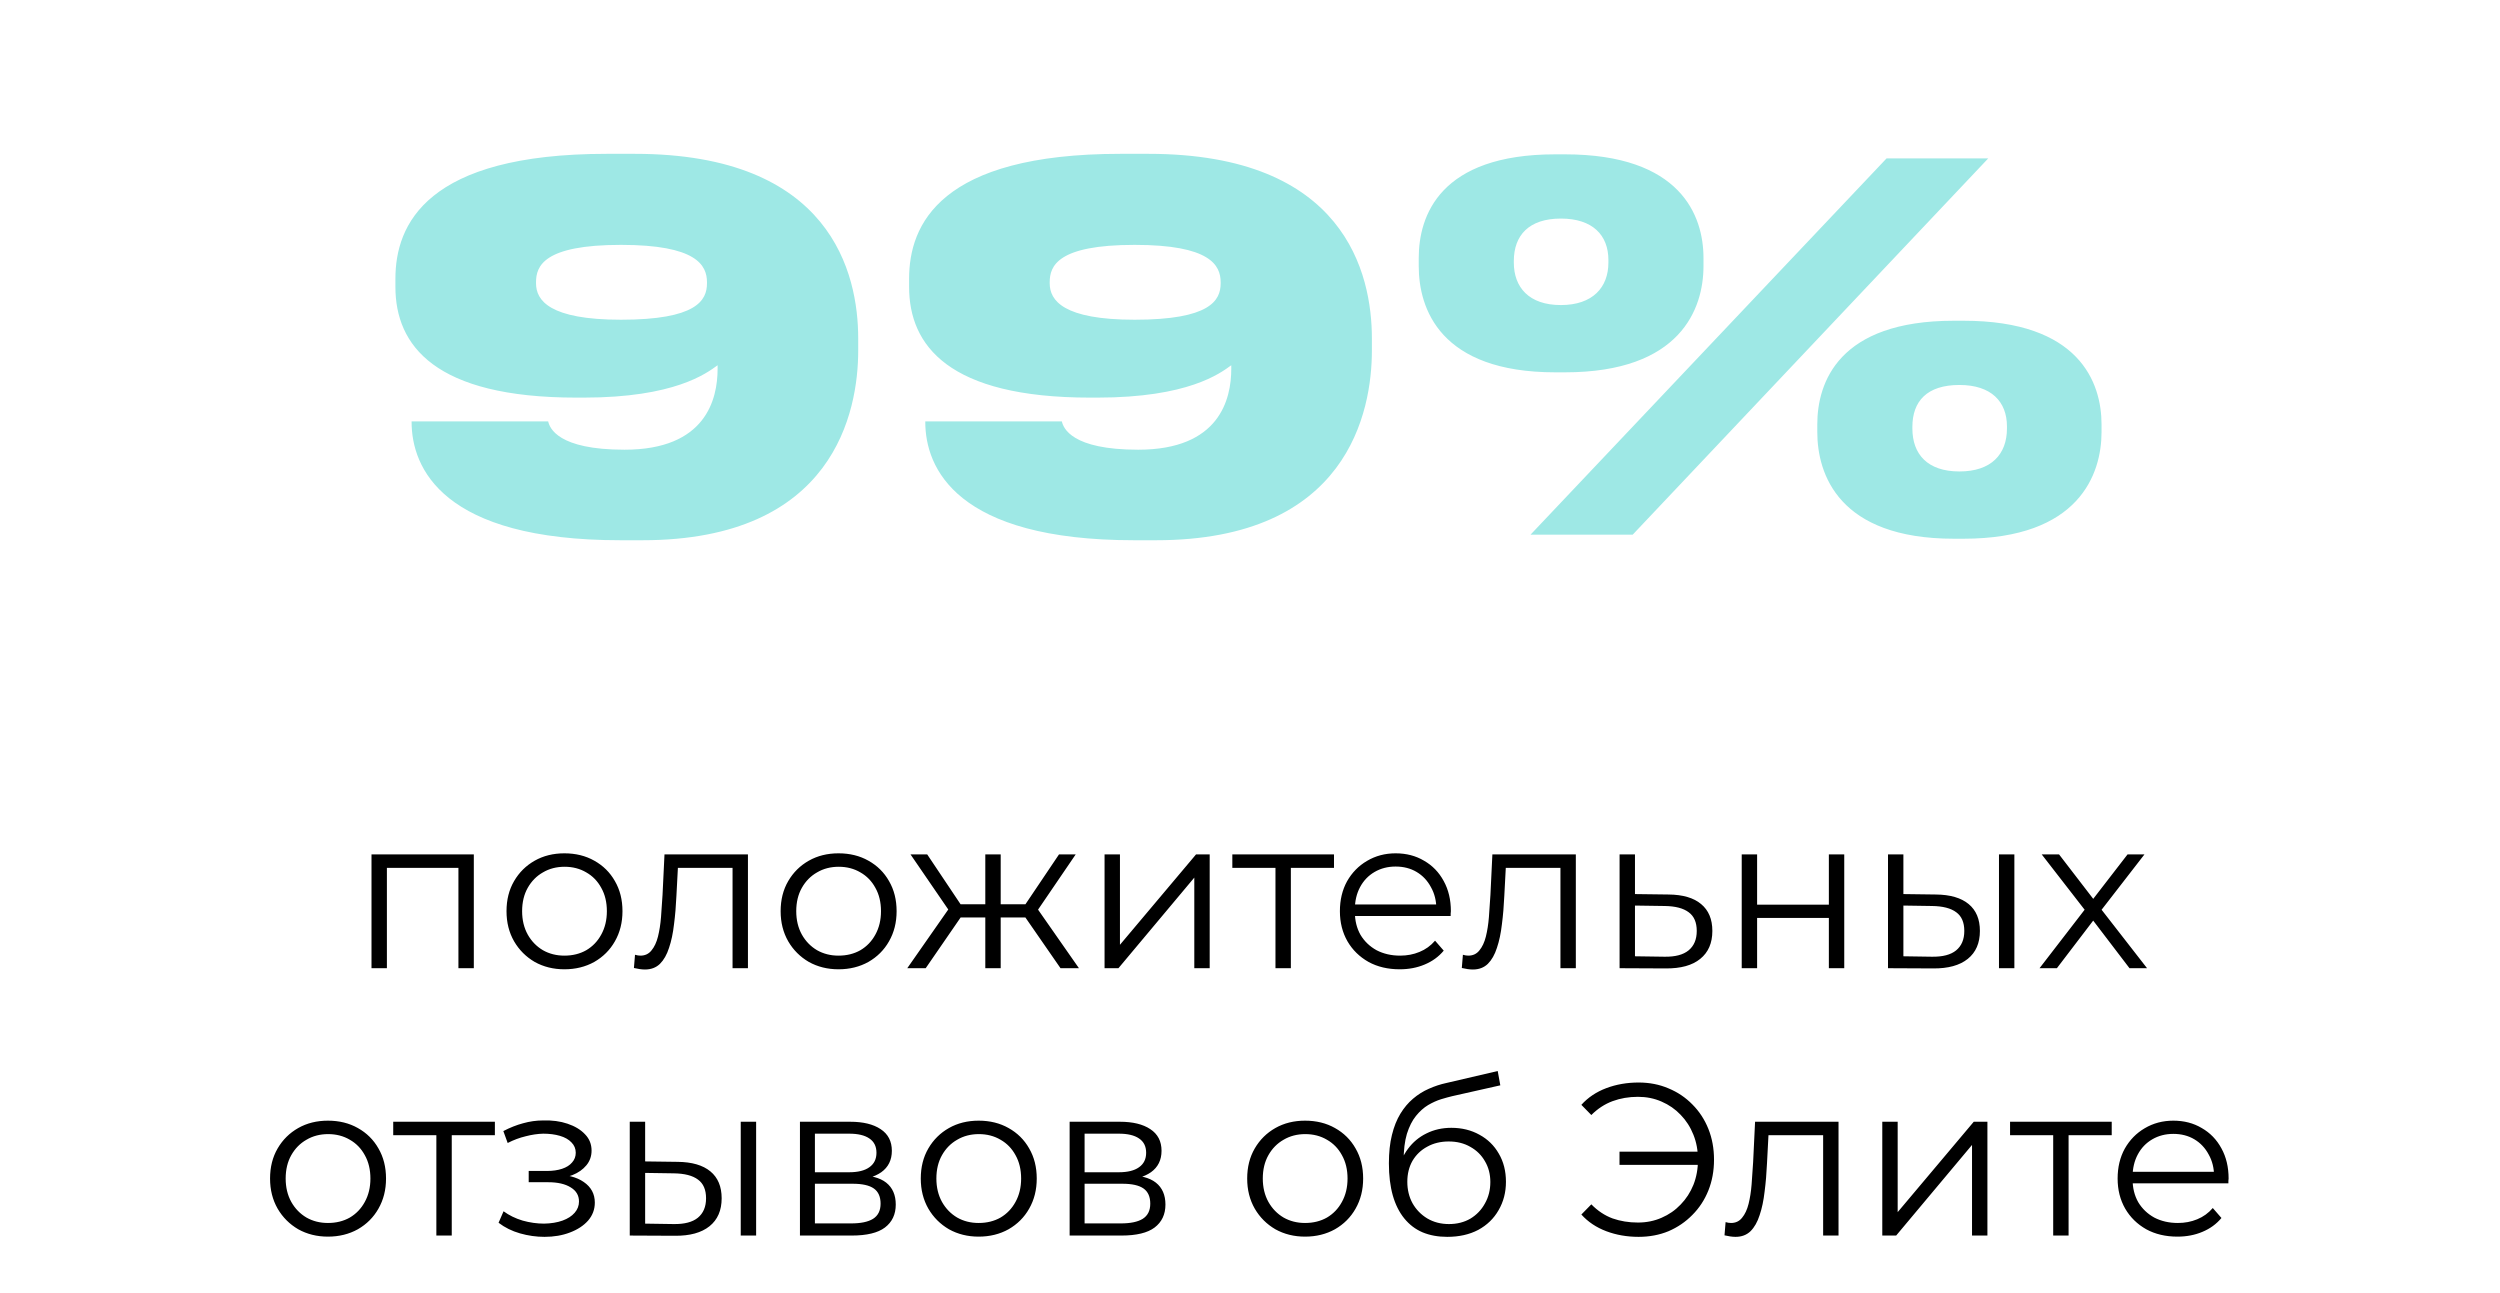
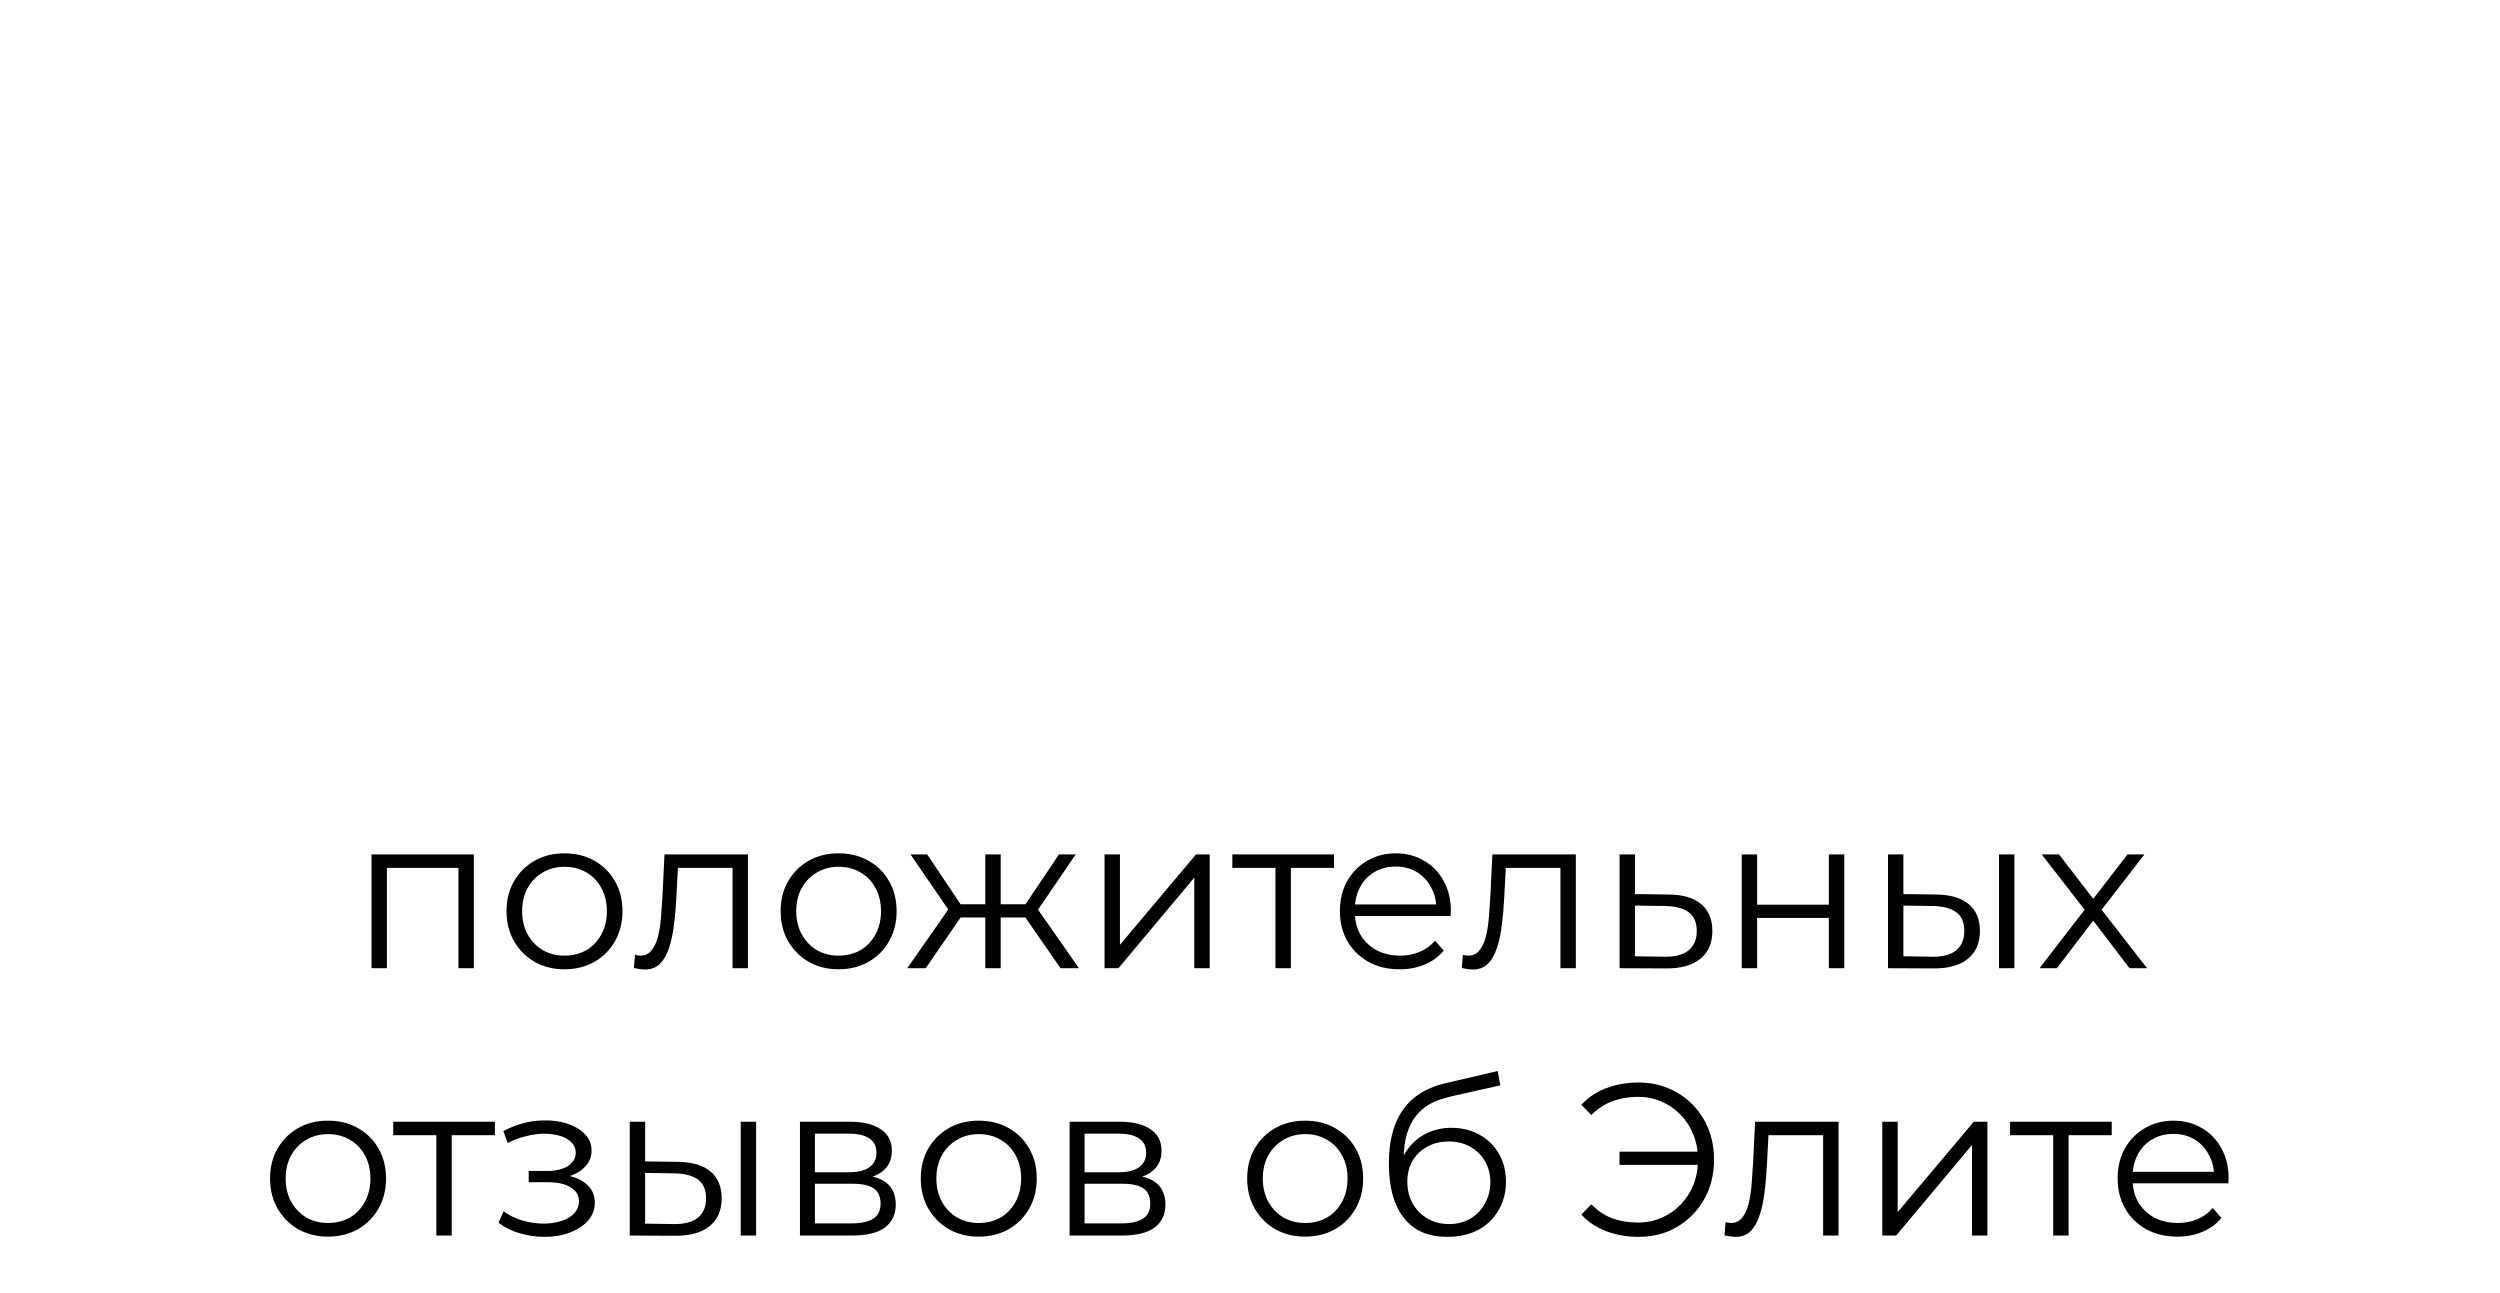
<svg xmlns="http://www.w3.org/2000/svg" width="346" height="179" viewBox="0 0 346 179" fill="none">
-   <path d="M97.846 39.21V39.07C97.846 36.69 96.376 33.89 85.945 33.89C75.236 33.89 74.186 36.83 74.186 39.07V39.21C74.186 41.59 76.076 44.25 85.945 44.25C96.376 44.25 97.846 41.59 97.846 39.21ZM88.885 74.77H85.876C61.236 74.77 56.965 64.76 56.965 58.39V58.32H75.865C76.076 59.23 77.195 62.24 86.436 62.24C97.706 62.24 99.316 55.24 99.316 51.04V50.55C97.776 51.67 93.365 55.03 80.766 55.03H79.785C60.185 55.03 54.725 47.82 54.725 39.7V38.58C54.725 31.09 58.995 21.29 83.986 21.29H87.835C115.066 21.29 118.776 37.88 118.776 46.84V48.52C118.776 56.92 115.486 74.77 88.885 74.77ZM168.939 39.21V39.07C168.939 36.69 167.469 33.89 157.039 33.89C146.329 33.89 145.279 36.83 145.279 39.07V39.21C145.279 41.59 147.169 44.25 157.039 44.25C167.469 44.25 168.939 41.59 168.939 39.21ZM159.979 74.77H156.969C132.329 74.77 128.059 64.76 128.059 58.39V58.32H146.959C147.169 59.23 148.289 62.24 157.529 62.24C168.799 62.24 170.409 55.24 170.409 51.04V50.55C168.869 51.67 164.459 55.03 151.859 55.03H150.879C131.279 55.03 125.819 47.82 125.819 39.7V38.58C125.819 31.09 130.089 21.29 155.079 21.29H158.929C186.159 21.29 189.869 37.88 189.869 46.84V48.52C189.869 56.92 186.579 74.77 159.979 74.77ZM216.583 51.53H215.253C199.293 51.53 196.353 42.71 196.353 36.83V35.71C196.353 29.83 199.293 21.36 215.253 21.36H216.583C232.613 21.36 235.763 29.83 235.763 35.71V36.83C235.763 42.71 232.613 51.53 216.583 51.53ZM261.103 21.92H275.173L225.963 74H211.823L261.103 21.92ZM222.603 36.34V35.99C222.603 32.56 220.433 30.25 216.023 30.25C211.613 30.25 209.513 32.56 209.513 36.13V36.34C209.513 39.77 211.613 42.22 216.023 42.22C220.433 42.22 222.603 39.77 222.603 36.34ZM271.743 74.56H270.413C254.453 74.56 251.513 65.6 251.513 59.79V58.74C251.513 52.93 254.453 44.39 270.413 44.39H271.743C287.773 44.39 290.853 52.93 290.853 58.74V59.79C290.853 65.6 287.773 74.56 271.743 74.56ZM271.183 53.28C266.703 53.28 264.673 55.52 264.673 59.09V59.3C264.673 62.87 266.773 65.25 271.183 65.25C275.593 65.25 277.763 62.87 277.763 59.3V59.02C277.763 55.59 275.593 53.28 271.183 53.28Z" fill="#9EE8E5" />
  <path d="M51.416 134V118.25H65.576V134H63.446V119.54L63.986 120.11H53.006L53.546 119.54V134H51.416ZM78.111 134.15C76.591 134.15 75.221 133.81 74.001 133.13C72.801 132.43 71.851 131.48 71.151 130.28C70.451 129.06 70.101 127.67 70.101 126.11C70.101 124.53 70.451 123.14 71.151 121.94C71.851 120.74 72.801 119.8 74.001 119.12C75.201 118.44 76.571 118.1 78.111 118.1C79.671 118.1 81.051 118.44 82.251 119.12C83.471 119.8 84.421 120.74 85.101 121.94C85.801 123.14 86.151 124.53 86.151 126.11C86.151 127.67 85.801 129.06 85.101 130.28C84.421 131.48 83.471 132.43 82.251 133.13C81.031 133.81 79.651 134.15 78.111 134.15ZM78.111 132.26C79.251 132.26 80.261 132.01 81.141 131.51C82.021 130.99 82.711 130.27 83.211 129.35C83.731 128.41 83.991 127.33 83.991 126.11C83.991 124.87 83.731 123.79 83.211 122.87C82.711 121.95 82.021 121.24 81.141 120.74C80.261 120.22 79.261 119.96 78.141 119.96C77.021 119.96 76.021 120.22 75.141 120.74C74.261 121.24 73.561 121.95 73.041 122.87C72.521 123.79 72.261 124.87 72.261 126.11C72.261 127.33 72.521 128.41 73.041 129.35C73.561 130.27 74.261 130.99 75.141 131.51C76.021 132.01 77.011 132.26 78.111 132.26ZM87.735 133.97L87.885 132.14C88.025 132.16 88.155 132.19 88.275 132.23C88.415 132.25 88.535 132.26 88.635 132.26C89.275 132.26 89.785 132.02 90.165 131.54C90.565 131.06 90.865 130.42 91.065 129.62C91.265 128.82 91.405 127.92 91.485 126.92C91.565 125.9 91.635 124.88 91.695 123.86L91.965 118.25H103.515V134H101.385V119.48L101.925 120.11H93.345L93.855 119.45L93.615 124.01C93.555 125.37 93.445 126.67 93.285 127.91C93.145 129.15 92.915 130.24 92.595 131.18C92.295 132.12 91.875 132.86 91.335 133.4C90.795 133.92 90.105 134.18 89.265 134.18C89.025 134.18 88.775 134.16 88.515 134.12C88.275 134.08 88.015 134.03 87.735 133.97ZM116.05 134.15C114.53 134.15 113.16 133.81 111.94 133.13C110.74 132.43 109.79 131.48 109.09 130.28C108.39 129.06 108.04 127.67 108.04 126.11C108.04 124.53 108.39 123.14 109.09 121.94C109.79 120.74 110.74 119.8 111.94 119.12C113.14 118.44 114.51 118.1 116.05 118.1C117.61 118.1 118.99 118.44 120.19 119.12C121.41 119.8 122.36 120.74 123.04 121.94C123.74 123.14 124.09 124.53 124.09 126.11C124.09 127.67 123.74 129.06 123.04 130.28C122.36 131.48 121.41 132.43 120.19 133.13C118.97 133.81 117.59 134.15 116.05 134.15ZM116.05 132.26C117.19 132.26 118.2 132.01 119.08 131.51C119.96 130.99 120.65 130.27 121.15 129.35C121.67 128.41 121.93 127.33 121.93 126.11C121.93 124.87 121.67 123.79 121.15 122.87C120.65 121.95 119.96 121.24 119.08 120.74C118.2 120.22 117.2 119.96 116.08 119.96C114.96 119.96 113.96 120.22 113.08 120.74C112.2 121.24 111.5 121.95 110.98 122.87C110.46 123.79 110.2 124.87 110.2 126.11C110.2 127.33 110.46 128.41 110.98 129.35C111.5 130.27 112.2 130.99 113.08 131.51C113.96 132.01 114.95 132.26 116.05 132.26ZM146.776 134L141.376 126.2L143.146 125.15L149.326 134H146.776ZM137.836 126.98V125.15H142.816V126.98H137.836ZM143.356 126.35L141.316 126.05L146.566 118.25H148.876L143.356 126.35ZM128.116 134H125.566L131.746 125.15L133.486 126.2L128.116 134ZM138.496 134H136.366V118.25H138.496V134ZM137.026 126.98H132.076V125.15H137.026V126.98ZM131.566 126.35L126.016 118.25H128.326L133.546 126.05L131.566 126.35ZM152.871 134V118.25H155.001V130.76L165.531 118.25H167.421V134H165.291V121.46L154.791 134H152.871ZM176.525 134V119.54L177.065 120.11H170.555V118.25H184.625V120.11H178.115L178.655 119.54V134H176.525ZM193.722 134.15C192.082 134.15 190.642 133.81 189.402 133.13C188.162 132.43 187.192 131.48 186.492 130.28C185.792 129.06 185.442 127.67 185.442 126.11C185.442 124.55 185.772 123.17 186.432 121.97C187.112 120.77 188.032 119.83 189.192 119.15C190.372 118.45 191.692 118.1 193.152 118.1C194.632 118.1 195.942 118.44 197.082 119.12C198.242 119.78 199.152 120.72 199.812 121.94C200.472 123.14 200.802 124.53 200.802 126.11C200.802 126.21 200.792 126.32 200.772 126.44C200.772 126.54 200.772 126.65 200.772 126.77H187.062V125.18H199.632L198.792 125.81C198.792 124.67 198.542 123.66 198.042 122.78C197.562 121.88 196.902 121.18 196.062 120.68C195.222 120.18 194.252 119.93 193.152 119.93C192.072 119.93 191.102 120.18 190.242 120.68C189.382 121.18 188.712 121.88 188.232 122.78C187.752 123.68 187.512 124.71 187.512 125.87V126.2C187.512 127.4 187.772 128.46 188.292 129.38C188.832 130.28 189.572 130.99 190.512 131.51C191.472 132.01 192.562 132.26 193.782 132.26C194.742 132.26 195.632 132.09 196.452 131.75C197.292 131.41 198.012 130.89 198.612 130.19L199.812 131.57C199.112 132.41 198.232 133.05 197.172 133.49C196.132 133.93 194.982 134.15 193.722 134.15ZM202.315 133.97L202.465 132.14C202.605 132.16 202.735 132.19 202.855 132.23C202.995 132.25 203.115 132.26 203.215 132.26C203.855 132.26 204.365 132.02 204.745 131.54C205.145 131.06 205.445 130.42 205.645 129.62C205.845 128.82 205.985 127.92 206.065 126.92C206.145 125.9 206.215 124.88 206.275 123.86L206.545 118.25H218.095V134H215.965V119.48L216.505 120.11H207.925L208.435 119.45L208.195 124.01C208.135 125.37 208.025 126.67 207.865 127.91C207.725 129.15 207.495 130.24 207.175 131.18C206.875 132.12 206.455 132.86 205.915 133.4C205.375 133.92 204.685 134.18 203.845 134.18C203.605 134.18 203.355 134.16 203.095 134.12C202.855 134.08 202.595 134.03 202.315 133.97ZM230.93 123.8C232.91 123.82 234.41 124.26 235.43 125.12C236.47 125.98 236.99 127.22 236.99 128.84C236.99 130.52 236.43 131.81 235.31 132.71C234.21 133.61 232.61 134.05 230.51 134.03L224.15 134V118.25H226.28V123.74L230.93 123.8ZM230.39 132.41C231.85 132.43 232.95 132.14 233.69 131.54C234.45 130.92 234.83 130.02 234.83 128.84C234.83 127.66 234.46 126.8 233.72 126.26C232.98 125.7 231.87 125.41 230.39 125.39L226.28 125.33V132.35L230.39 132.41ZM241.054 134V118.25H243.184V125.21H253.114V118.25H255.244V134H253.114V127.04H243.184V134H241.054ZM276.659 134V118.25H278.789V134H276.659ZM267.929 123.8C269.909 123.82 271.419 124.26 272.459 125.12C273.499 125.98 274.019 127.22 274.019 128.84C274.019 130.52 273.459 131.81 272.339 132.71C271.219 133.61 269.619 134.05 267.539 134.03L261.299 134V118.25H263.429V123.74L267.929 123.8ZM267.389 132.41C268.869 132.43 269.979 132.14 270.719 131.54C271.479 130.92 271.859 130.02 271.859 128.84C271.859 127.66 271.489 126.8 270.749 126.26C270.009 125.7 268.889 125.41 267.389 125.39L263.429 125.33V132.35L267.389 132.41ZM282.273 134L288.933 125.36L288.903 126.41L282.573 118.25H284.973L290.163 125L289.263 124.97L294.453 118.25H296.793L290.403 126.5L290.433 125.36L297.153 134H294.723L289.233 126.8L290.073 126.92L284.673 134H282.273ZM45.386 171.15C43.866 171.15 42.496 170.81 41.276 170.13C40.076 169.43 39.126 168.48 38.426 167.28C37.726 166.06 37.376 164.67 37.376 163.11C37.376 161.53 37.726 160.14 38.426 158.94C39.126 157.74 40.076 156.8 41.276 156.12C42.476 155.44 43.846 155.1 45.386 155.1C46.946 155.1 48.326 155.44 49.526 156.12C50.746 156.8 51.696 157.74 52.376 158.94C53.076 160.14 53.426 161.53 53.426 163.11C53.426 164.67 53.076 166.06 52.376 167.28C51.696 168.48 50.746 169.43 49.526 170.13C48.306 170.81 46.926 171.15 45.386 171.15ZM45.386 169.26C46.526 169.26 47.536 169.01 48.416 168.51C49.296 167.99 49.986 167.27 50.486 166.35C51.006 165.41 51.266 164.33 51.266 163.11C51.266 161.87 51.006 160.79 50.486 159.87C49.986 158.95 49.296 158.24 48.416 157.74C47.536 157.22 46.536 156.96 45.416 156.96C44.296 156.96 43.296 157.22 42.416 157.74C41.536 158.24 40.836 158.95 40.316 159.87C39.796 160.79 39.536 161.87 39.536 163.11C39.536 164.33 39.796 165.41 40.316 166.35C40.836 167.27 41.536 167.99 42.416 168.51C43.296 169.01 44.286 169.26 45.386 169.26ZM60.392 171V156.54L60.932 157.11H54.422V155.25H68.492V157.11H61.982L62.522 156.54V171H60.392ZM75.362 171.18C74.222 171.18 73.093 171.02 71.972 170.7C70.853 170.38 69.862 169.89 69.002 169.23L69.692 167.64C70.453 168.2 71.332 168.63 72.332 168.93C73.332 169.21 74.323 169.35 75.302 169.35C76.282 169.33 77.132 169.19 77.853 168.93C78.573 168.67 79.132 168.31 79.532 167.85C79.933 167.39 80.132 166.87 80.132 166.29C80.132 165.45 79.752 164.8 78.993 164.34C78.233 163.86 77.192 163.62 75.873 163.62H73.172V162.06H75.722C76.502 162.06 77.192 161.96 77.793 161.76C78.392 161.56 78.853 161.27 79.172 160.89C79.513 160.51 79.683 160.06 79.683 159.54C79.683 158.98 79.483 158.5 79.082 158.1C78.703 157.7 78.172 157.4 77.493 157.2C76.812 157 76.043 156.9 75.183 156.9C74.403 156.92 73.593 157.04 72.752 157.26C71.912 157.46 71.082 157.77 70.263 158.19L69.662 156.54C70.582 156.06 71.493 155.7 72.392 155.46C73.312 155.2 74.233 155.07 75.153 155.07C76.412 155.03 77.543 155.18 78.543 155.52C79.562 155.86 80.373 156.35 80.972 156.99C81.573 157.61 81.873 158.36 81.873 159.24C81.873 160.02 81.632 160.7 81.153 161.28C80.672 161.86 80.032 162.31 79.233 162.63C78.433 162.95 77.522 163.11 76.502 163.11L76.593 162.54C78.392 162.54 79.793 162.89 80.793 163.59C81.812 164.29 82.323 165.24 82.323 166.44C82.323 167.38 82.013 168.21 81.392 168.93C80.772 169.63 79.933 170.18 78.873 170.58C77.832 170.98 76.662 171.18 75.362 171.18ZM102.518 171V155.25H104.648V171H102.518ZM93.788 160.8C95.768 160.82 97.278 161.26 98.318 162.12C99.358 162.98 99.878 164.22 99.878 165.84C99.878 167.52 99.318 168.81 98.198 169.71C97.078 170.61 95.478 171.05 93.398 171.03L87.158 171V155.25H89.288V160.74L93.788 160.8ZM93.248 169.41C94.728 169.43 95.838 169.14 96.578 168.54C97.338 167.92 97.718 167.02 97.718 165.84C97.718 164.66 97.348 163.8 96.608 163.26C95.868 162.7 94.748 162.41 93.248 162.39L89.288 162.33V169.35L93.248 169.41ZM110.713 171V155.25H117.673C119.453 155.25 120.853 155.59 121.873 156.27C122.913 156.95 123.433 157.95 123.433 159.27C123.433 160.55 122.943 161.54 121.963 162.24C120.983 162.92 119.693 163.26 118.093 163.26L118.513 162.63C120.393 162.63 121.773 162.98 122.653 163.68C123.533 164.38 123.973 165.39 123.973 166.71C123.973 168.07 123.473 169.13 122.473 169.89C121.493 170.63 119.963 171 117.883 171H110.713ZM112.783 169.32H117.793C119.133 169.32 120.143 169.11 120.823 168.69C121.523 168.25 121.873 167.55 121.873 166.59C121.873 165.63 121.563 164.93 120.943 164.49C120.323 164.05 119.343 163.83 118.003 163.83H112.783V169.32ZM112.783 162.24H117.523C118.743 162.24 119.673 162.01 120.313 161.55C120.973 161.09 121.303 160.42 121.303 159.54C121.303 158.66 120.973 158 120.313 157.56C119.673 157.12 118.743 156.9 117.523 156.9H112.783V162.24ZM135.445 171.15C133.925 171.15 132.555 170.81 131.335 170.13C130.135 169.43 129.185 168.48 128.485 167.28C127.785 166.06 127.435 164.67 127.435 163.11C127.435 161.53 127.785 160.14 128.485 158.94C129.185 157.74 130.135 156.8 131.335 156.12C132.535 155.44 133.905 155.1 135.445 155.1C137.005 155.1 138.385 155.44 139.585 156.12C140.805 156.8 141.755 157.74 142.435 158.94C143.135 160.14 143.485 161.53 143.485 163.11C143.485 164.67 143.135 166.06 142.435 167.28C141.755 168.48 140.805 169.43 139.585 170.13C138.365 170.81 136.985 171.15 135.445 171.15ZM135.445 169.26C136.585 169.26 137.595 169.01 138.475 168.51C139.355 167.99 140.045 167.27 140.545 166.35C141.065 165.41 141.325 164.33 141.325 163.11C141.325 161.87 141.065 160.79 140.545 159.87C140.045 158.95 139.355 158.24 138.475 157.74C137.595 157.22 136.595 156.96 135.475 156.96C134.355 156.96 133.355 157.22 132.475 157.74C131.595 158.24 130.895 158.95 130.375 159.87C129.855 160.79 129.595 161.87 129.595 163.11C129.595 164.33 129.855 165.41 130.375 166.35C130.895 167.27 131.595 167.99 132.475 168.51C133.355 169.01 134.345 169.26 135.445 169.26ZM148.037 171V155.25H154.997C156.777 155.25 158.177 155.59 159.197 156.27C160.237 156.95 160.757 157.95 160.757 159.27C160.757 160.55 160.267 161.54 159.287 162.24C158.307 162.92 157.017 163.26 155.417 163.26L155.837 162.63C157.717 162.63 159.097 162.98 159.977 163.68C160.857 164.38 161.297 165.39 161.297 166.71C161.297 168.07 160.797 169.13 159.797 169.89C158.817 170.63 157.287 171 155.207 171H148.037ZM150.107 169.32H155.117C156.457 169.32 157.467 169.11 158.147 168.69C158.847 168.25 159.197 167.55 159.197 166.59C159.197 165.63 158.887 164.93 158.267 164.49C157.647 164.05 156.667 163.83 155.327 163.83H150.107V169.32ZM150.107 162.24H154.847C156.067 162.24 156.997 162.01 157.637 161.55C158.297 161.09 158.627 160.42 158.627 159.54C158.627 158.66 158.297 158 157.637 157.56C156.997 157.12 156.067 156.9 154.847 156.9H150.107V162.24ZM180.62 171.15C179.1 171.15 177.73 170.81 176.51 170.13C175.31 169.43 174.36 168.48 173.66 167.28C172.96 166.06 172.61 164.67 172.61 163.11C172.61 161.53 172.96 160.14 173.66 158.94C174.36 157.74 175.31 156.8 176.51 156.12C177.71 155.44 179.08 155.1 180.62 155.1C182.18 155.1 183.56 155.44 184.76 156.12C185.98 156.8 186.93 157.74 187.61 158.94C188.31 160.14 188.66 161.53 188.66 163.11C188.66 164.67 188.31 166.06 187.61 167.28C186.93 168.48 185.98 169.43 184.76 170.13C183.54 170.81 182.16 171.15 180.62 171.15ZM180.62 169.26C181.76 169.26 182.77 169.01 183.65 168.51C184.53 167.99 185.22 167.27 185.72 166.35C186.24 165.41 186.5 164.33 186.5 163.11C186.5 161.87 186.24 160.79 185.72 159.87C185.22 158.95 184.53 158.24 183.65 157.74C182.77 157.22 181.77 156.96 180.65 156.96C179.53 156.96 178.53 157.22 177.65 157.74C176.77 158.24 176.07 158.95 175.55 159.87C175.03 160.79 174.77 161.87 174.77 163.11C174.77 164.33 175.03 165.41 175.55 166.35C176.07 167.27 176.77 167.99 177.65 168.51C178.53 169.01 179.52 169.26 180.62 169.26ZM200.293 171.18C199.013 171.18 197.873 170.97 196.873 170.55C195.893 170.13 195.053 169.49 194.353 168.63C193.653 167.77 193.123 166.71 192.763 165.45C192.403 164.17 192.223 162.69 192.223 161.01C192.223 159.51 192.363 158.2 192.643 157.08C192.923 155.94 193.313 154.96 193.813 154.14C194.313 153.32 194.893 152.63 195.553 152.07C196.233 151.49 196.963 151.03 197.743 150.69C198.543 150.33 199.363 150.06 200.203 149.88L207.283 148.23L207.643 150.21L200.983 151.71C200.563 151.81 200.053 151.95 199.453 152.13C198.873 152.31 198.273 152.58 197.653 152.94C197.053 153.3 196.493 153.8 195.973 154.44C195.453 155.08 195.033 155.91 194.713 156.93C194.413 157.93 194.263 159.18 194.263 160.68C194.263 161 194.273 161.26 194.293 161.46C194.313 161.64 194.333 161.84 194.353 162.06C194.393 162.26 194.423 162.56 194.443 162.96L193.513 162.18C193.733 160.96 194.183 159.9 194.863 159C195.543 158.08 196.393 157.37 197.413 156.87C198.453 156.35 199.603 156.09 200.863 156.09C202.323 156.09 203.623 156.41 204.763 157.05C205.903 157.67 206.793 158.54 207.433 159.66C208.093 160.78 208.423 162.08 208.423 163.56C208.423 165.02 208.083 166.33 207.403 167.49C206.743 168.65 205.803 169.56 204.583 170.22C203.363 170.86 201.933 171.18 200.293 171.18ZM200.533 169.41C201.653 169.41 202.643 169.16 203.503 168.66C204.363 168.14 205.033 167.44 205.513 166.56C206.013 165.68 206.263 164.69 206.263 163.59C206.263 162.51 206.013 161.55 205.513 160.71C205.033 159.87 204.363 159.21 203.503 158.73C202.643 158.23 201.643 157.98 200.503 157.98C199.383 157.98 198.393 158.22 197.533 158.7C196.673 159.16 195.993 159.81 195.493 160.65C195.013 161.49 194.773 162.46 194.773 163.56C194.773 164.66 195.013 165.65 195.493 166.53C195.993 167.41 196.673 168.11 197.533 168.63C198.413 169.15 199.413 169.41 200.533 169.41ZM224.14 161.22V159.39H235.75V161.22H224.14ZM226.78 149.82C228.28 149.82 229.66 150.09 230.92 150.63C232.18 151.15 233.28 151.89 234.22 152.85C235.18 153.81 235.92 154.94 236.44 156.24C236.96 157.54 237.22 158.96 237.22 160.5C237.22 162.04 236.96 163.46 236.44 164.76C235.92 166.06 235.18 167.19 234.22 168.15C233.28 169.11 232.18 169.86 230.92 170.4C229.66 170.92 228.28 171.18 226.78 171.18C225.18 171.18 223.69 170.92 222.31 170.4C220.93 169.88 219.78 169.11 218.86 168.09L220.24 166.68C221.12 167.58 222.1 168.23 223.18 168.63C224.26 169.01 225.43 169.2 226.69 169.2C227.87 169.2 228.96 168.98 229.96 168.54C230.98 168.1 231.86 167.49 232.6 166.71C233.36 165.93 233.95 165.02 234.37 163.98C234.79 162.92 235 161.76 235 160.5C235 159.24 234.79 158.09 234.37 157.05C233.95 155.99 233.36 155.07 232.6 154.29C231.86 153.51 230.98 152.9 229.96 152.46C228.96 152.02 227.87 151.8 226.69 151.8C225.43 151.8 224.26 152 223.18 152.4C222.1 152.8 221.12 153.44 220.24 154.32L218.86 152.91C219.78 151.89 220.93 151.12 222.31 150.6C223.69 150.08 225.18 149.82 226.78 149.82ZM238.672 170.97L238.822 169.14C238.962 169.16 239.092 169.19 239.212 169.23C239.352 169.25 239.472 169.26 239.572 169.26C240.212 169.26 240.722 169.02 241.102 168.54C241.502 168.06 241.802 167.42 242.002 166.62C242.202 165.82 242.342 164.92 242.422 163.92C242.502 162.9 242.572 161.88 242.632 160.86L242.902 155.25H254.452V171H252.322V156.48L252.862 157.11H244.282L244.792 156.45L244.552 161.01C244.492 162.37 244.382 163.67 244.222 164.91C244.082 166.15 243.852 167.24 243.532 168.18C243.232 169.12 242.812 169.86 242.272 170.4C241.732 170.92 241.042 171.18 240.202 171.18C239.962 171.18 239.712 171.16 239.452 171.12C239.212 171.08 238.952 171.03 238.672 170.97ZM260.508 171V155.25H262.638V167.76L273.168 155.25H275.058V171H272.928V158.46L262.428 171H260.508ZM284.162 171V156.54L284.702 157.11H278.192V155.25H292.262V157.11H285.752L286.292 156.54V171H284.162ZM301.359 171.15C299.719 171.15 298.279 170.81 297.039 170.13C295.799 169.43 294.829 168.48 294.129 167.28C293.429 166.06 293.079 164.67 293.079 163.11C293.079 161.55 293.409 160.17 294.069 158.97C294.749 157.77 295.669 156.83 296.829 156.15C298.009 155.45 299.329 155.1 300.789 155.1C302.269 155.1 303.579 155.44 304.719 156.12C305.879 156.78 306.789 157.72 307.449 158.94C308.109 160.14 308.439 161.53 308.439 163.11C308.439 163.21 308.429 163.32 308.409 163.44C308.409 163.54 308.409 163.65 308.409 163.77H294.699V162.18H307.269L306.429 162.81C306.429 161.67 306.179 160.66 305.679 159.78C305.199 158.88 304.539 158.18 303.699 157.68C302.859 157.18 301.889 156.93 300.789 156.93C299.709 156.93 298.739 157.18 297.879 157.68C297.019 158.18 296.349 158.88 295.869 159.78C295.389 160.68 295.149 161.71 295.149 162.87V163.2C295.149 164.4 295.409 165.46 295.929 166.38C296.469 167.28 297.209 167.99 298.149 168.51C299.109 169.01 300.199 169.26 301.419 169.26C302.379 169.26 303.269 169.09 304.089 168.75C304.929 168.41 305.649 167.89 306.249 167.19L307.449 168.57C306.749 169.41 305.869 170.05 304.809 170.49C303.769 170.93 302.619 171.15 301.359 171.15Z" fill="black" />
</svg>